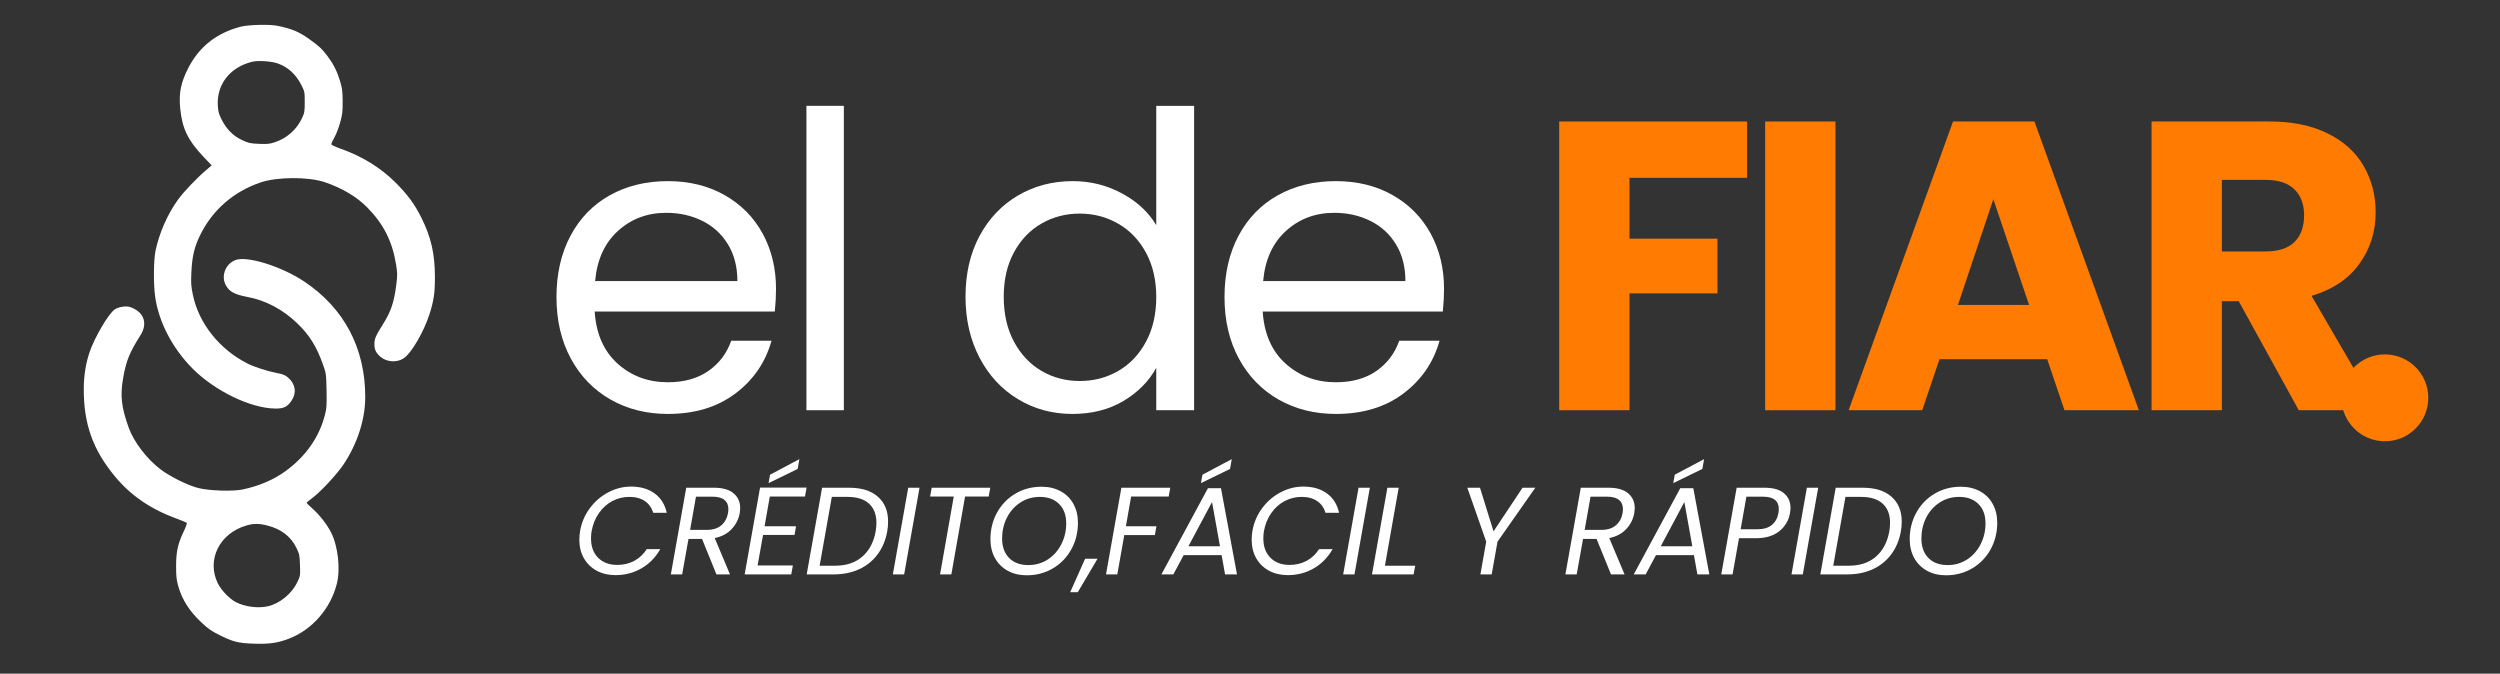
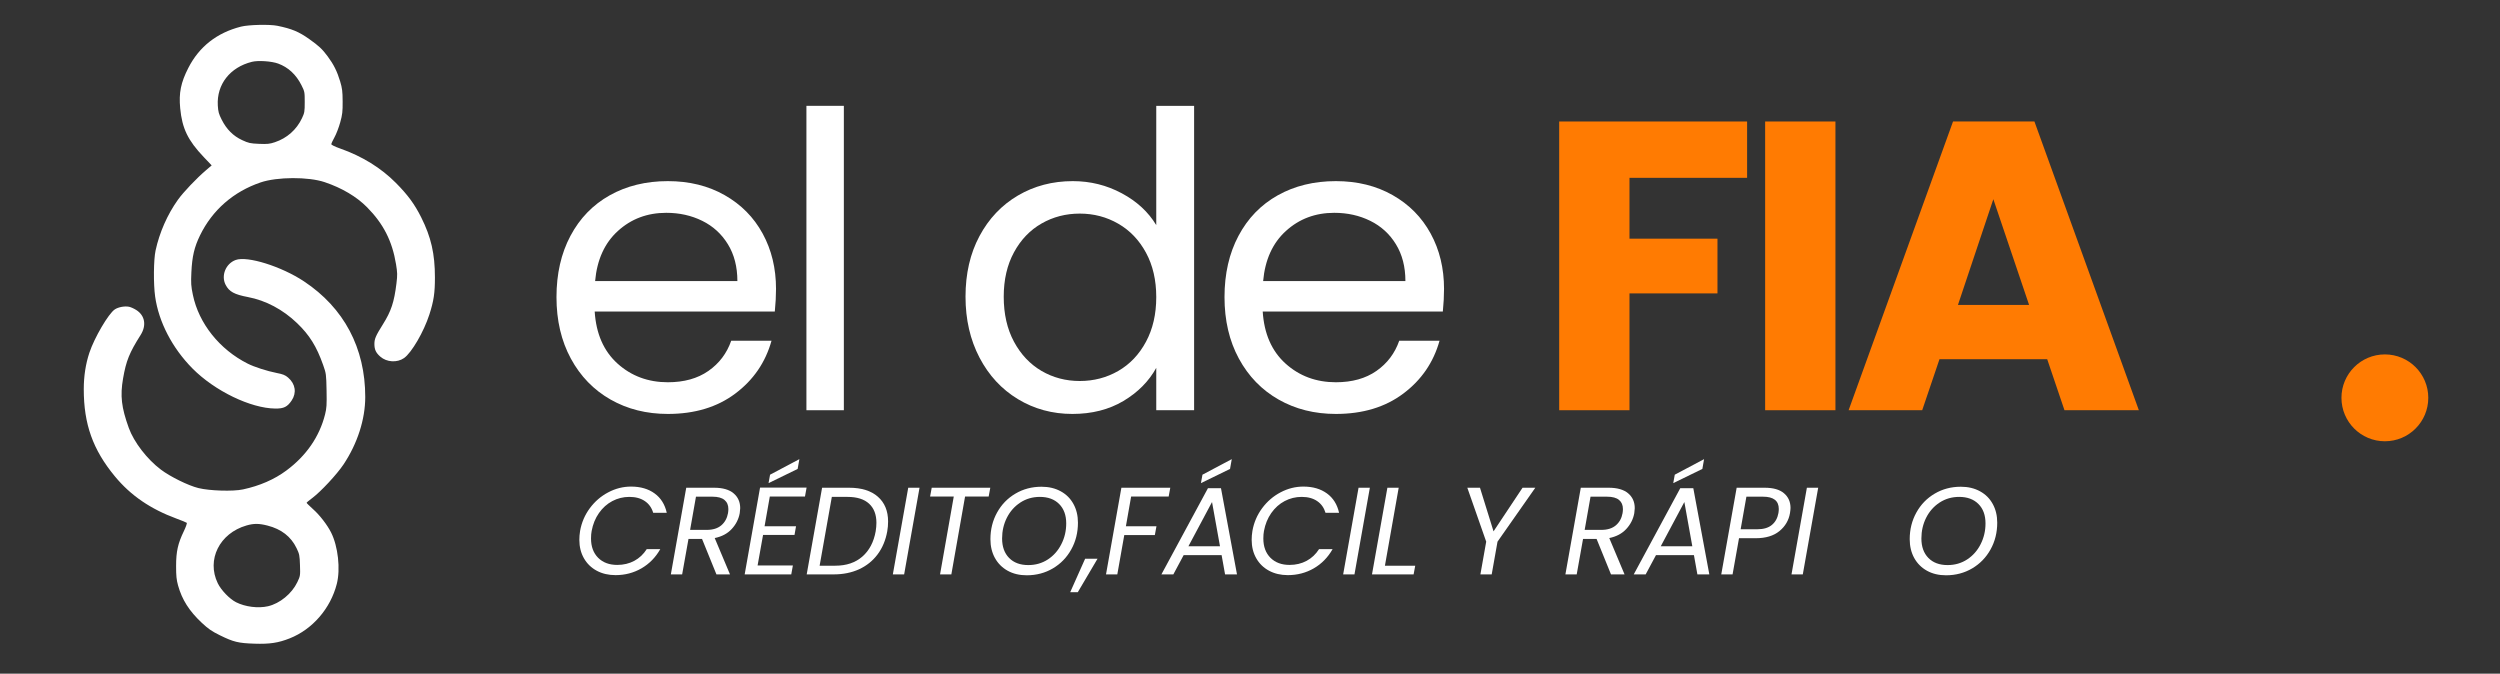
<svg xmlns="http://www.w3.org/2000/svg" width="1670" zoomAndPan="magnify" viewBox="0 0 1252.5 337.5" height="450" preserveAspectRatio="xMidYMid meet" version="1.0">
  <rect x="0" y="0" width="1252.5" height="337.5" fill="#333333" stroke="none" />
  <defs>
    <clipPath id="abaf9a1cdf">
      <path d="M 1173.07 177.559 L 1216.465 177.559 L 1216.465 220.969 L 1173.07 220.969 Z M 1173.07 177.559 " clip-rule="nonzero" />
    </clipPath>
    <clipPath id="dda49294a4">
      <path d="M 41.906 12.422 L 218 12.422 L 218 322.969 L 41.906 322.969 Z M 41.906 12.422 " clip-rule="nonzero" />
    </clipPath>
  </defs>
  <g clip-path="url(#abaf9a1cdf)">
    <path fill="#ff7b02" d="M 1194.824 177.559 C 1206.836 177.559 1216.57 187.301 1216.57 199.312 C 1216.57 211.336 1206.836 221.074 1194.824 221.074 C 1182.812 221.074 1173.07 211.336 1173.07 199.312 C 1173.07 187.301 1182.812 177.559 1194.824 177.559 Z M 1194.824 177.559 " fill-opacity="1" fill-rule="evenodd" />
  </g>
  <path fill="#ffffff" d="M 388.785 144.738 C 388.785 148.305 388.578 152.082 388.18 156.07 L 297.941 156.07 C 298.637 167.195 302.453 175.891 309.375 182.148 C 316.312 188.391 324.723 191.512 334.605 191.512 C 342.715 191.512 349.48 189.625 354.902 185.848 C 360.316 182.07 364.133 177.023 366.336 170.711 L 386.527 170.711 C 383.5 181.559 377.453 190.379 368.379 197.18 C 359.32 203.988 348.062 207.383 334.605 207.383 C 323.906 207.383 314.332 204.984 305.887 200.172 C 297.445 195.363 290.816 188.535 286.012 179.68 C 281.199 170.812 278.797 160.543 278.797 148.855 C 278.797 137.176 281.133 126.945 285.801 118.164 C 290.469 109.367 297.023 102.598 305.469 97.855 C 313.914 93.121 323.621 90.746 334.605 90.746 C 345.316 90.746 354.797 93.082 363.031 97.754 C 371.277 102.422 377.637 108.848 382.098 117.035 C 386.555 125.207 388.785 134.441 388.785 144.738 Z M 369.43 140.828 C 369.43 133.68 367.844 127.527 364.684 122.387 C 361.535 117.23 357.242 113.309 351.809 110.633 C 346.387 107.957 340.379 106.621 333.793 106.621 C 324.312 106.621 316.246 109.648 309.586 115.695 C 302.926 121.73 299.109 130.113 298.152 140.828 Z M 369.43 140.828 " fill-opacity="1" fill-rule="nonzero" />
  <path fill="#ffffff" d="M 404.02 53.023 L 422.77 53.023 L 422.77 205.523 L 404.02 205.523 Z M 404.02 53.023 " fill-opacity="1" fill-rule="nonzero" />
  <path fill="#ffffff" d="M 483.723 148.645 C 483.723 137.102 486.059 126.977 490.727 118.266 C 495.395 109.543 501.805 102.777 509.973 97.961 C 518.156 93.156 527.32 90.746 537.484 90.746 C 546.273 90.746 554.449 92.781 562.004 96.832 C 569.555 100.875 575.312 106.191 579.285 112.785 L 579.285 53.023 L 598.246 53.023 L 598.246 205.523 L 579.285 205.523 L 579.285 184.297 C 575.574 191.035 570.086 196.57 562.816 200.906 C 555.539 205.227 547.027 207.383 537.273 207.383 C 527.258 207.383 518.156 204.91 509.973 199.961 C 501.805 195.016 495.395 188.078 490.727 179.156 C 486.059 170.223 483.723 160.051 483.723 148.645 Z M 579.285 148.855 C 579.285 140.344 577.566 132.926 574.145 126.609 C 570.715 120.281 566.082 115.434 560.246 112.074 C 554.406 108.703 547.98 107.012 540.973 107.012 C 533.977 107.012 527.598 108.664 521.828 111.973 C 516.059 115.262 511.449 120.07 508.008 126.398 C 504.578 132.715 502.867 140.133 502.867 148.645 C 502.867 157.305 504.578 164.828 508.008 171.207 C 511.449 177.594 516.059 182.477 521.828 185.848 C 527.598 189.203 533.977 190.883 540.973 190.883 C 547.98 190.883 554.406 189.203 560.246 185.848 C 566.082 182.477 570.715 177.594 574.145 171.207 C 577.566 164.828 579.285 157.375 579.285 148.855 Z M 579.285 148.855 " fill-opacity="1" fill-rule="nonzero" />
  <path fill="#ffffff" d="M 723.461 144.738 C 723.461 148.305 723.258 152.082 722.859 156.07 L 632.621 156.07 C 633.316 167.195 637.133 175.891 644.055 182.148 C 650.992 188.391 659.402 191.512 669.281 191.512 C 677.391 191.512 684.16 189.625 689.582 185.848 C 694.996 182.07 698.812 177.023 701.016 170.711 L 721.207 170.711 C 718.176 181.559 712.133 190.379 703.059 197.18 C 694 203.988 682.742 207.383 669.281 207.383 C 658.582 207.383 649.012 204.984 640.566 200.172 C 632.121 195.363 625.496 188.535 620.688 179.68 C 615.875 170.812 613.477 160.543 613.477 148.855 C 613.477 137.176 615.812 126.945 620.48 118.164 C 625.148 109.367 631.703 102.598 640.148 97.855 C 648.59 93.121 658.301 90.746 669.281 90.746 C 679.996 90.746 689.477 93.082 697.711 97.754 C 705.957 102.422 712.316 108.848 716.773 117.035 C 721.234 125.207 723.461 134.441 723.461 144.738 Z M 704.109 140.828 C 704.109 133.68 702.523 127.527 699.363 122.387 C 696.215 117.23 691.922 113.309 686.484 110.633 C 681.062 107.957 675.059 106.621 668.469 106.621 C 658.988 106.621 650.926 109.648 644.266 115.695 C 637.605 121.73 633.789 130.113 632.832 140.828 Z M 704.109 140.828 " fill-opacity="1" fill-rule="nonzero" />
  <path fill="#ff7b02" d="M 875.297 60.867 L 875.297 89.094 L 816.371 89.094 L 816.371 119.578 L 860.453 119.578 L 860.453 146.992 L 816.371 146.992 L 816.371 205.523 L 781.152 205.523 L 781.152 60.867 Z M 875.297 60.867 " fill-opacity="1" fill-rule="nonzero" />
  <path fill="#ff7b02" d="M 884.336 60.867 L 919.555 60.867 L 919.555 205.523 L 884.336 205.523 Z M 884.336 60.867 " fill-opacity="1" fill-rule="nonzero" />
  <path fill="#ff7b02" d="M 1025.648 179.969 L 971.68 179.969 L 963.023 205.523 L 926.152 205.523 L 978.469 60.867 L 1019.25 60.867 L 1071.566 205.523 L 1034.301 205.523 Z M 1016.574 152.766 L 998.664 99.797 L 980.934 152.766 Z M 1016.574 152.766 " fill-opacity="1" fill-rule="nonzero" />
-   <path fill="#ff7b02" d="M 1151.68 205.523 L 1121.602 150.902 L 1113.156 150.902 L 1113.156 205.523 L 1077.938 205.523 L 1077.938 60.867 L 1137.047 60.867 C 1148.441 60.867 1158.156 62.859 1166.18 66.848 C 1174.219 70.824 1180.238 76.281 1184.223 83.219 C 1188.211 90.164 1190.203 97.895 1190.203 106.41 C 1190.203 116.031 1187.48 124.617 1182.047 132.172 C 1176.625 139.727 1168.633 145.078 1158.078 148.227 L 1191.434 205.523 Z M 1113.156 125.98 L 1135 125.98 C 1141.453 125.98 1146.285 124.406 1149.504 121.258 C 1152.734 118.098 1154.355 113.625 1154.355 107.852 C 1154.355 102.363 1152.734 98.035 1149.504 94.867 C 1146.285 91.707 1141.453 90.117 1135 90.117 L 1113.156 90.117 Z M 1113.156 125.98 " fill-opacity="1" fill-rule="nonzero" />
  <path fill="#ffffff" d="M 290.621 266.023 C 291.367 261.793 292.996 257.988 295.5 254.613 C 298.016 251.223 301.09 248.57 304.73 246.664 C 308.363 244.742 312.176 243.777 316.164 243.777 C 320.898 243.777 324.832 244.926 327.965 247.215 C 331.09 249.488 333.117 252.723 334.047 256.922 L 327.258 256.922 C 326.504 254.387 325.105 252.426 323.059 251.043 C 321.027 249.648 318.445 248.945 315.297 248.945 C 312.258 248.945 309.41 249.648 306.773 251.043 C 304.152 252.426 301.922 254.422 300.09 257.023 C 298.266 259.617 297.047 262.613 296.418 266.023 C 296.207 267.113 296.102 268.359 296.102 269.773 C 296.102 273.836 297.289 277.062 299.668 279.457 C 302.062 281.836 305.254 283.023 309.242 283.023 C 312.398 283.023 315.254 282.34 317.789 280.977 C 320.32 279.613 322.391 277.664 324.004 275.125 L 330.797 275.125 C 328.438 279.273 325.289 282.484 321.355 284.754 C 317.434 287.012 313.109 288.141 308.375 288.141 C 304.84 288.141 301.699 287.402 298.961 285.934 C 296.234 284.465 294.098 282.395 292.562 279.719 C 291.02 277.027 290.254 273.941 290.254 270.457 C 290.254 269.008 290.371 267.531 290.621 266.023 Z M 290.621 266.023 " fill-opacity="1" fill-rule="nonzero" />
  <path fill="#ffffff" d="M 357.754 244.355 C 362.066 244.355 365.332 245.293 367.535 247.16 C 369.738 249.016 370.84 251.504 370.84 254.613 C 370.84 255.125 370.762 255.949 370.605 257.105 C 370.059 260.094 368.723 262.738 366.59 265.027 C 364.473 267.32 361.637 268.832 358.07 269.566 L 365.727 287.77 L 358.934 287.77 L 351.723 270.012 L 344.93 270.012 L 341.758 287.77 L 336.094 287.77 L 343.805 244.355 Z M 364.73 257.105 C 364.848 256.371 364.914 255.688 364.914 255.059 C 364.914 253.062 364.258 251.535 362.945 250.465 C 361.648 249.383 359.648 248.84 356.941 248.84 L 348.68 248.84 L 345.742 265.473 L 354.082 265.473 C 357.156 265.473 359.59 264.711 361.375 263.191 C 363.156 261.668 364.27 259.641 364.73 257.105 Z M 364.73 257.105 " fill-opacity="1" fill-rule="nonzero" />
  <path fill="#ffffff" d="M 385.672 248.762 L 383.047 263.664 L 398.809 263.664 L 398.047 268.016 L 382.289 268.016 L 379.559 283.285 L 397.234 283.285 L 396.422 287.77 L 373.082 287.77 L 380.793 244.273 L 404.105 244.273 L 403.293 248.762 Z M 399.621 234.938 L 385.043 242.047 L 385.801 237.82 L 400.488 230.031 Z M 399.621 234.938 " fill-opacity="1" fill-rule="nonzero" />
  <path fill="#ffffff" d="M 425.398 244.355 C 431.586 244.355 436.387 245.848 439.797 248.84 C 443.219 251.832 444.934 255.988 444.934 261.301 C 444.934 262.969 444.793 264.582 444.516 266.156 C 443.73 270.602 442.117 274.457 439.691 277.723 C 437.258 280.977 434.164 283.469 430.406 285.199 C 426.645 286.918 422.395 287.77 417.664 287.77 L 404.156 287.77 L 411.867 244.355 Z M 418.477 283.418 C 424.035 283.418 428.551 281.895 432.031 278.852 C 435.527 275.797 437.758 271.559 438.719 266.156 C 438.961 264.652 439.086 263.234 439.086 261.906 C 439.086 257.801 437.863 254.613 435.418 252.355 C 432.965 250.086 429.359 248.945 424.586 248.945 L 416.746 248.945 L 410.633 283.418 Z M 418.477 283.418 " fill-opacity="1" fill-rule="nonzero" />
  <path fill="#ffffff" d="M 460.688 244.355 L 452.977 287.77 L 447.312 287.77 L 455.023 244.355 Z M 460.688 244.355 " fill-opacity="1" fill-rule="nonzero" />
  <path fill="#ffffff" d="M 496.137 244.355 L 495.324 248.762 L 483.5 248.762 L 476.629 287.77 L 470.965 287.77 L 477.836 248.762 L 465.98 248.762 L 466.793 244.355 Z M 496.137 244.355 " fill-opacity="1" fill-rule="nonzero" />
  <path fill="#ffffff" d="M 514.375 288.219 C 510.758 288.219 507.57 287.457 504.828 285.934 C 502.102 284.414 499.977 282.289 498.457 279.559 C 496.949 276.82 496.203 273.676 496.203 270.141 C 496.203 265.25 497.309 260.797 499.531 256.789 C 501.75 252.77 504.809 249.613 508.711 247.32 C 512.605 245.012 516.973 243.855 521.797 243.855 C 525.449 243.855 528.656 244.617 531.422 246.137 C 534.18 247.645 536.305 249.758 537.793 252.488 C 539.293 255.203 540.051 258.324 540.051 261.852 C 540.051 266.805 538.93 271.285 536.691 275.285 C 534.469 279.293 531.406 282.445 527.512 284.754 C 523.613 287.062 519.234 288.219 514.375 288.219 Z M 515.188 283.102 C 518.84 283.102 522.113 282.156 524.996 280.27 C 527.879 278.379 530.121 275.836 531.734 272.633 C 533.363 269.434 534.176 265.965 534.176 262.219 C 534.176 258.113 532.996 254.875 530.633 252.512 C 528.273 250.137 525.055 248.945 520.984 248.945 C 517.324 248.945 514.062 249.891 511.176 251.777 C 508.293 253.668 506.043 256.207 504.438 259.387 C 502.844 262.574 502.051 266.035 502.051 269.773 C 502.051 273.887 503.219 277.141 505.562 279.535 C 507.906 281.914 511.109 283.102 515.188 283.102 Z M 515.188 283.102 " fill-opacity="1" fill-rule="nonzero" />
  <path fill="#ffffff" d="M 549.863 279.926 L 539.977 296.691 L 536.172 296.691 L 543.648 279.926 Z M 549.863 279.926 " fill-opacity="1" fill-rule="nonzero" />
  <path fill="#ffffff" d="M 586.312 244.355 L 585.5 248.762 L 566.695 248.762 L 564.074 263.664 L 579.387 263.664 L 578.574 268.07 L 563.262 268.07 L 559.773 287.77 L 554.109 287.77 L 561.816 244.355 Z M 586.312 244.355 " fill-opacity="1" fill-rule="nonzero" />
  <path fill="#ffffff" d="M 612.027 278.117 L 593.012 278.117 L 587.848 287.77 L 581.867 287.77 L 605.18 244.59 L 611.711 244.59 L 619.734 287.77 L 613.758 287.77 Z M 611.215 273.684 L 607.227 251.516 L 595.398 273.684 Z M 616.25 234.938 L 601.668 242.047 L 602.43 237.82 L 617.113 230.031 Z M 616.25 234.938 " fill-opacity="1" fill-rule="nonzero" />
  <path fill="#ffffff" d="M 627.453 266.023 C 628.199 261.793 629.824 257.988 632.328 254.613 C 634.848 251.223 637.922 248.57 641.562 246.664 C 645.191 244.742 649.008 243.777 652.996 243.777 C 657.727 243.777 661.66 244.926 664.797 247.215 C 667.922 249.488 669.949 252.723 670.879 256.922 L 664.086 256.922 C 663.332 254.387 661.938 252.426 659.891 251.043 C 657.859 249.648 655.277 248.945 652.129 248.945 C 649.086 248.945 646.242 249.648 643.605 251.043 C 640.984 252.426 638.754 254.422 636.918 257.023 C 635.098 259.617 633.879 262.613 633.246 266.023 C 633.039 267.113 632.934 268.359 632.934 269.773 C 632.934 273.836 634.121 277.062 636.5 279.457 C 638.895 281.836 642.086 283.023 646.07 283.023 C 649.23 283.023 652.082 282.34 654.621 280.977 C 657.152 279.613 659.223 277.664 660.836 275.125 L 667.629 275.125 C 665.27 279.273 662.121 282.484 658.188 284.754 C 654.266 287.012 649.941 288.141 645.207 288.141 C 641.672 288.141 638.531 287.402 635.793 285.934 C 633.062 284.465 630.926 282.395 629.395 279.719 C 627.852 277.027 627.086 273.941 627.086 270.457 C 627.086 269.008 627.203 267.531 627.453 266.023 Z M 627.453 266.023 " fill-opacity="1" fill-rule="nonzero" />
  <path fill="#ffffff" d="M 686.297 244.355 L 678.59 287.77 L 672.926 287.77 L 680.633 244.355 Z M 686.297 244.355 " fill-opacity="1" fill-rule="nonzero" />
  <path fill="#ffffff" d="M 693.848 283.418 L 709.031 283.418 L 708.219 287.77 L 687.371 287.77 L 695.082 244.355 L 700.746 244.355 Z M 693.848 283.418 " fill-opacity="1" fill-rule="nonzero" />
  <path fill="#ffffff" d="M 769.191 244.355 L 750.254 271.375 L 747.344 287.77 L 741.68 287.77 L 744.59 271.375 L 735.125 244.355 L 741.473 244.355 L 748.262 266.207 L 762.793 244.355 Z M 769.191 244.355 " fill-opacity="1" fill-rule="nonzero" />
  <path fill="#ffffff" d="M 805.926 244.355 C 810.242 244.355 813.508 245.293 815.711 247.16 C 817.91 249.016 819.012 251.504 819.012 254.613 C 819.012 255.125 818.934 255.949 818.777 257.105 C 818.234 260.094 816.895 262.738 814.766 265.027 C 812.648 267.32 809.809 268.832 806.242 269.566 L 813.898 287.77 L 807.109 287.77 L 799.895 270.012 L 793.105 270.012 L 789.93 287.77 L 784.266 287.77 L 791.977 244.355 Z M 812.902 257.105 C 813.02 256.371 813.086 255.688 813.086 255.059 C 813.086 253.062 812.43 251.535 811.121 250.465 C 809.82 249.383 807.82 248.84 805.113 248.84 L 796.855 248.84 L 793.918 265.473 L 802.258 265.473 C 805.332 265.473 807.762 264.711 809.547 263.191 C 811.328 261.668 812.445 259.641 812.902 257.105 Z M 812.902 257.105 " fill-opacity="1" fill-rule="nonzero" />
  <path fill="#ffffff" d="M 848.66 278.117 L 829.648 278.117 L 824.48 287.77 L 818.504 287.77 L 841.816 244.59 L 848.348 244.59 L 856.371 287.77 L 850.391 287.77 Z M 847.848 273.684 L 843.863 251.516 L 832.035 273.684 Z M 852.883 234.938 L 838.301 242.047 L 839.062 237.82 L 853.746 230.031 Z M 852.883 234.938 " fill-opacity="1" fill-rule="nonzero" />
  <path fill="#ffffff" d="M 896.789 257.051 C 896.172 260.672 894.41 263.684 891.492 266.074 C 888.586 268.457 884.625 269.645 879.613 269.645 L 871.246 269.645 L 868.02 287.77 L 862.355 287.77 L 870.066 244.355 L 884.098 244.355 C 888.41 244.355 891.648 245.285 893.797 247.137 C 895.961 248.973 897.051 251.43 897.051 254.508 C 897.051 255.051 896.957 255.898 896.789 257.051 Z M 880.426 265.156 C 883.531 265.156 885.957 264.441 887.688 263.008 C 889.434 261.578 890.535 259.59 890.992 257.051 C 891.109 256.305 891.176 255.621 891.176 255.004 C 891.176 250.898 888.539 248.84 883.281 248.84 L 874.945 248.84 L 872.059 265.156 Z M 880.426 265.156 " fill-opacity="1" fill-rule="nonzero" />
  <path fill="#ffffff" d="M 910.914 244.355 L 903.203 287.77 L 897.539 287.77 L 905.25 244.355 Z M 910.914 244.355 " fill-opacity="1" fill-rule="nonzero" />
-   <path fill="#ffffff" d="M 933.227 244.355 C 939.418 244.355 944.215 245.848 947.625 248.84 C 951.047 251.832 952.766 255.988 952.766 261.301 C 952.766 262.969 952.621 264.582 952.348 266.156 C 951.559 270.602 949.945 274.457 947.52 277.723 C 945.09 280.977 941.992 283.469 938.238 285.199 C 934.473 286.918 930.227 287.77 925.492 287.77 L 911.988 287.77 L 919.695 244.355 Z M 926.305 283.418 C 931.863 283.418 936.383 281.895 939.863 278.852 C 943.359 275.797 945.586 271.559 946.551 266.156 C 946.793 264.652 946.918 263.234 946.918 261.906 C 946.918 257.801 945.691 254.613 943.246 252.355 C 940.793 250.086 937.188 248.945 932.414 248.945 L 924.574 248.945 L 918.465 283.418 Z M 926.305 283.418 " fill-opacity="1" fill-rule="nonzero" />
  <path fill="#ffffff" d="M 974.941 288.219 C 971.32 288.219 968.137 287.457 965.395 285.934 C 962.668 284.414 960.543 282.289 959.023 279.559 C 957.516 276.82 956.766 273.676 956.766 270.141 C 956.766 265.25 957.875 260.797 960.098 256.789 C 962.312 252.77 965.375 249.613 969.277 247.32 C 973.172 245.012 977.535 243.855 982.363 243.855 C 986.016 243.855 989.219 244.617 991.988 246.137 C 994.746 247.645 996.871 249.758 998.359 252.488 C 999.859 255.203 1000.613 258.324 1000.613 261.852 C 1000.613 266.805 999.492 271.285 997.258 275.285 C 995.035 279.293 991.973 282.445 988.078 284.754 C 984.18 287.062 979.801 288.219 974.941 288.219 Z M 975.754 283.102 C 979.406 283.102 982.676 282.156 985.562 280.27 C 988.445 278.379 990.688 275.836 992.301 272.633 C 993.926 269.434 994.738 265.965 994.738 262.219 C 994.738 258.113 993.559 254.875 991.199 252.512 C 988.84 250.137 985.621 248.945 981.551 248.945 C 977.891 248.945 974.625 249.891 971.742 251.777 C 968.855 253.668 966.609 256.207 965 259.387 C 963.41 262.574 962.617 266.035 962.617 269.773 C 962.617 273.887 963.781 277.141 966.129 279.535 C 968.469 281.914 971.676 283.102 975.754 283.102 Z M 975.754 283.102 " fill-opacity="1" fill-rule="nonzero" />
  <g clip-path="url(#dda49294a4)">
    <path fill="#ffffff" d="M 120.746 13.34 C 108.699 16.398 99.832 23.336 94.371 33.992 C 90.594 41.359 89.543 46.566 90.277 54.238 C 91.242 64.352 94.133 70.34 102.094 78.703 L 106.047 82.859 L 103.293 85.211 C 98.441 89.348 91.887 96.242 89.137 100.082 C 83.867 107.457 79.875 116.527 77.934 125.539 C 76.945 130.129 76.832 142.242 77.723 148.57 C 79.512 161.293 86.281 174.332 96.383 184.559 C 107.535 195.84 125.578 204.574 137.969 204.688 C 142.188 204.73 143.965 203.848 146.125 200.645 C 148.711 196.797 148.012 192.309 144.328 189.156 C 142.883 187.914 141.77 187.469 138.531 186.84 C 133.77 185.902 127.438 183.863 124.082 182.172 C 110 175.086 99.602 162.047 96.637 147.75 C 95.715 143.316 95.621 141.922 95.883 136.379 C 96.258 128.441 97.352 123.781 100.23 117.883 C 106.406 105.238 116.941 96.031 130.547 91.398 C 138.832 88.574 154.516 88.508 162.672 91.262 C 171.344 94.188 178.652 98.523 183.914 103.848 C 192.113 112.152 196.5 120.777 198.406 132.359 C 199.109 136.602 199.137 137.762 198.625 141.973 C 197.477 151.352 195.988 155.871 191.852 162.461 C 188.234 168.246 187.578 169.75 187.578 172.34 C 187.578 175.125 188.336 176.754 190.535 178.68 C 193.738 181.496 198.977 181.809 202.426 179.391 C 206.215 176.727 212.332 166.219 215.113 157.59 C 217.309 150.773 217.898 146.859 217.898 139.008 C 217.898 127.156 215.992 118.816 211.016 108.879 C 207.711 102.289 204.301 97.645 198.375 91.668 C 190.902 84.125 181.434 78.281 170.473 74.426 C 167.824 73.496 165.996 72.598 165.988 72.234 C 165.988 71.895 166.711 70.34 167.582 68.773 C 168.461 67.207 169.746 63.859 170.441 61.344 C 171.539 57.375 171.699 55.977 171.664 50.789 C 171.633 45.738 171.438 44.199 170.414 40.773 C 168.906 35.758 167.168 32.273 164.141 28.207 C 161.445 24.574 159.758 23 154.953 19.59 C 149.711 15.871 146.227 14.418 138.984 12.926 C 135.16 12.133 124.535 12.375 120.746 13.34 M 126.23 30.969 C 115.23 33.703 108.512 42.289 109.121 52.836 C 109.305 55.977 109.605 57.074 111.086 59.996 C 113.539 64.82 116.836 68.117 121.297 70.191 C 124.535 71.699 125.348 71.875 129.758 72.066 C 133.93 72.242 135.082 72.125 137.691 71.258 C 143.77 69.23 148.555 65.004 151.281 59.242 C 152.566 56.516 152.668 55.938 152.668 51.125 C 152.668 46.105 152.621 45.844 151.035 42.703 C 148.344 37.352 144.426 33.711 139.352 31.848 C 136.078 30.648 129.348 30.195 126.23 30.969 M 118.055 130.254 C 113.086 132.078 110.66 138.09 113.035 142.695 C 114.805 146.117 117.367 147.523 124.23 148.828 C 133.137 150.512 141.742 155.082 148.824 161.879 C 155.07 167.871 158.598 173.539 161.91 182.906 C 163.406 187.148 163.449 187.508 163.609 195.641 C 163.746 202.848 163.641 204.523 162.848 207.648 C 160.035 218.781 153.441 228.344 143.473 235.727 C 137.438 240.207 130.121 243.395 121.723 245.199 C 116.746 246.273 105.012 245.914 99.387 244.516 C 94.285 243.25 85.344 238.848 80.594 235.27 C 73.66 230.043 67.109 221.523 64.52 214.379 C 60.828 204.156 60.148 198.297 61.656 189.613 C 63.195 180.742 64.828 176.699 70.441 167.84 C 73.488 163.027 72.637 158.082 68.277 155.32 C 67.102 154.57 65.457 153.836 64.617 153.68 C 62.391 153.262 59.25 153.852 57.504 155.023 C 54.34 157.148 47.285 169.172 44.781 176.715 C 42.906 182.359 41.969 188.484 41.969 195.023 C 41.969 212.523 46.531 225.305 57.551 238.645 C 65.477 248.246 75.414 255.043 88.586 259.883 C 91.117 260.809 93.352 261.73 93.562 261.93 C 93.781 262.133 93.117 264.027 92.094 266.141 C 89.113 272.332 88.234 276.285 88.227 283.539 C 88.219 288.512 88.418 290.457 89.211 293.332 C 91.184 300.434 94.809 306.141 101.078 312.008 C 104.359 315.078 106.051 316.246 110.168 318.273 C 117 321.637 119.414 322.223 127.484 322.484 C 135.176 322.734 139.449 322.082 145.172 319.809 C 156.574 315.281 165.594 304.84 168.734 292.543 C 170.637 285.105 169.371 273.707 165.875 266.77 C 163.969 262.984 160.219 258.117 156.953 255.199 C 155.105 253.539 153.598 252.051 153.605 251.895 C 153.617 251.738 154.875 250.676 156.41 249.539 C 160.695 246.352 168.828 237.621 172.137 232.645 C 179.094 222.184 182.988 210.078 182.988 198.883 C 182.988 174.332 172.359 154.285 152.301 140.965 C 140.988 133.461 123.898 128.109 118.055 130.254 M 123.5 263.262 C 109.98 267.156 103.379 280.43 109.102 292.215 C 110.785 295.684 115.02 300.074 118.281 301.727 C 122.848 304.039 129.352 304.859 134.242 303.734 C 140.191 302.363 146.227 297.41 148.969 291.652 C 150.438 288.555 150.465 288.406 150.293 283.145 C 150.129 278.195 149.996 277.562 148.562 274.594 C 145.77 268.816 140.965 265.09 134.027 263.312 C 129.754 262.219 127.168 262.203 123.5 263.262 " fill-opacity="1" fill-rule="evenodd" />
  </g>
</svg>